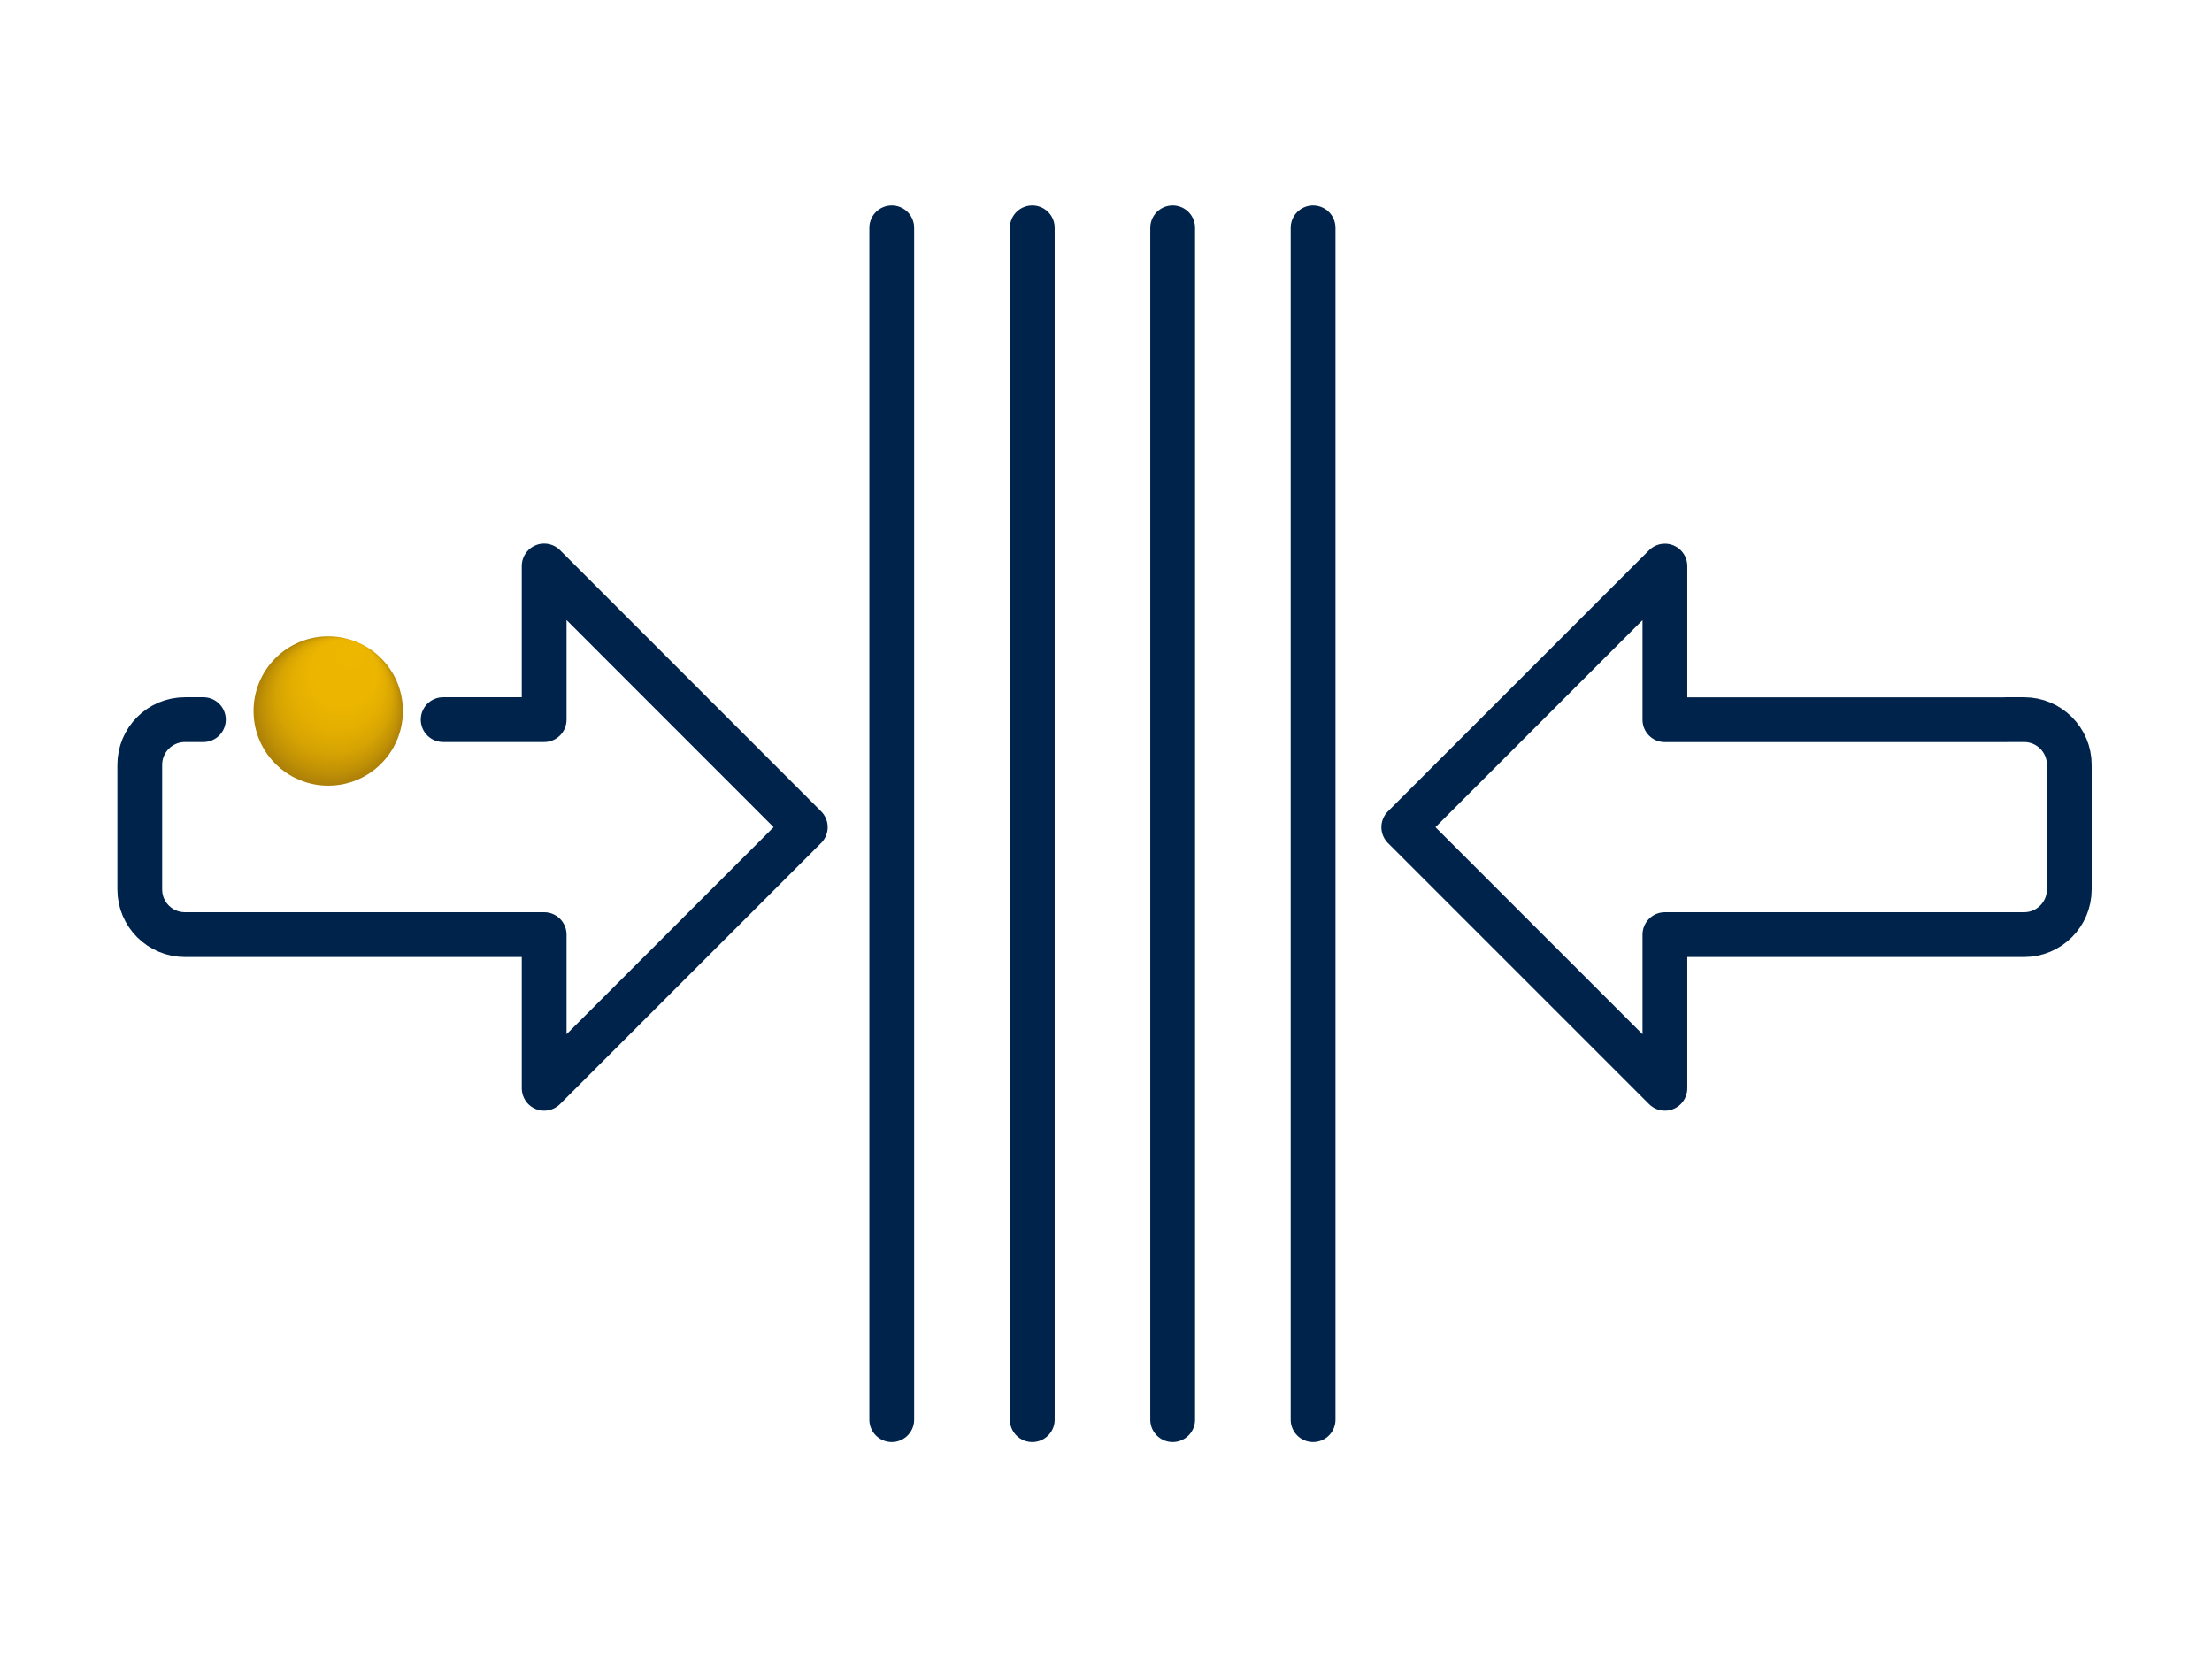
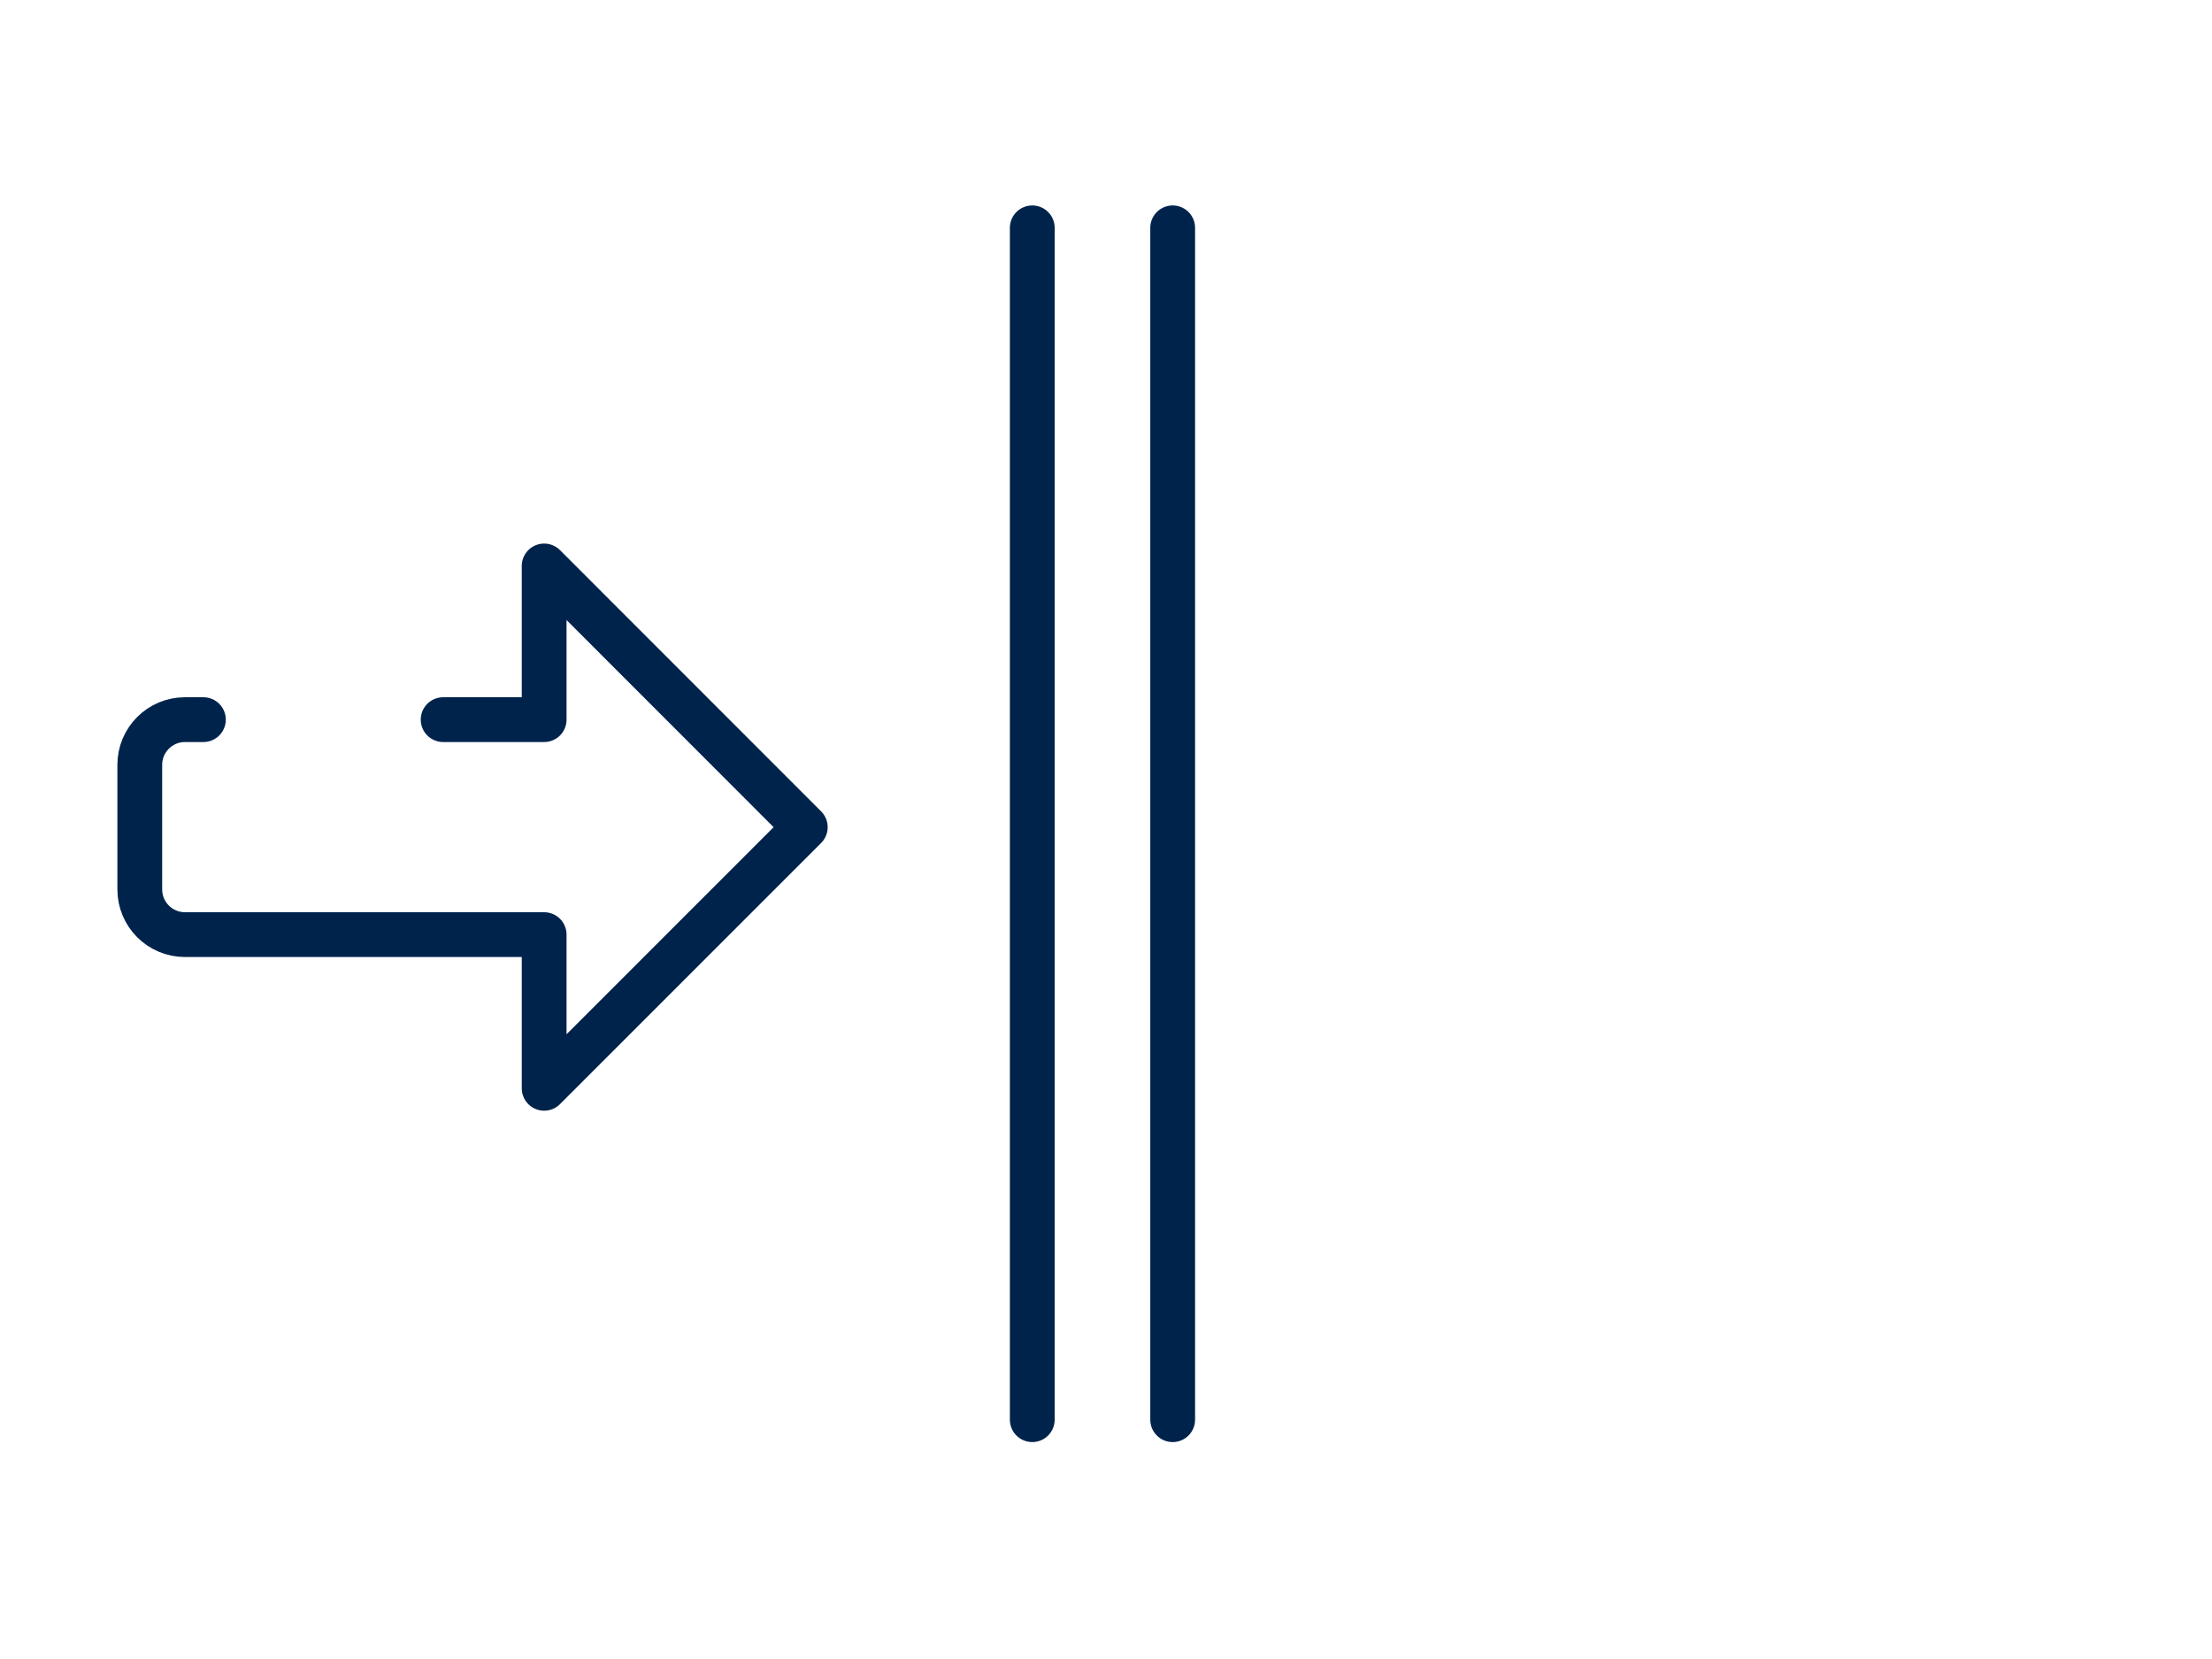
<svg xmlns="http://www.w3.org/2000/svg" version="1.1" x="0px" y="0px" viewBox="0 0 210 157.5" style="enable-background:new 0 0 210 157.5;" xml:space="preserve">
  <style type="text/css">
	.st0{fill:none;stroke:#00234C;stroke-width:4.252;stroke-linecap:round;stroke-miterlimit:10;}
	.st1{fill:none;stroke:#00234C;stroke-width:4.252;stroke-linecap:round;stroke-linejoin:round;stroke-miterlimit:10;}
	.st2{fill:url(#SVGID_1_);}
</style>
  <g id="Layer_2">
</g>
  <g id="Layer_3">
    <line class="st0" x1="111.33" y1="21.63" x2="111.33" y2="134.78" />
    <path class="st1" d="M19.31,68.32h-1.75c-2.37,0-4.29,1.92-4.29,4.29v11.83c0,2.37,1.92,4.29,4.29,4.29h34.1v14.59l24.79-24.79   L51.66,53.73v14.59h-9.59" />
    <radialGradient id="SVGID_1_" cx="264.506" cy="-510.579" r="54.155" fx="283.832" fy="-558.833" gradientTransform="matrix(0.131 0 0 0.131 -3.451 134.306)" gradientUnits="userSpaceOnUse">
      <stop offset="0.099" style="stop-color:#EDB700" />
      <stop offset="0.447" style="stop-color:#EBB500" />
      <stop offset="0.631" style="stop-color:#E3AE01" />
      <stop offset="0.776" style="stop-color:#D5A303" />
      <stop offset="0.901" style="stop-color:#C29205" />
      <stop offset="1" style="stop-color:#AD8008" />
    </radialGradient>
-     <circle class="st2" cx="31.16" cy="67.5" r="7.09" />
    <line class="st0" x1="98" y1="21.63" x2="98" y2="134.78" />
-     <line class="st0" x1="84.66" y1="21.63" x2="84.66" y2="134.78" />
-     <line class="st0" x1="124.66" y1="21.63" x2="124.66" y2="134.78" />
-     <path class="st1" d="M190.41,68.32h1.75c2.37,0,4.29,1.92,4.29,4.29v11.83c0,2.37-1.92,4.29-4.29,4.29h-34.1v14.59l-24.79-24.79   l24.79-24.79v14.59h9.59H190.41z" />
  </g>
  <g id="Layer_4">
</g>
  <g id="Layer_5">
</g>
</svg>